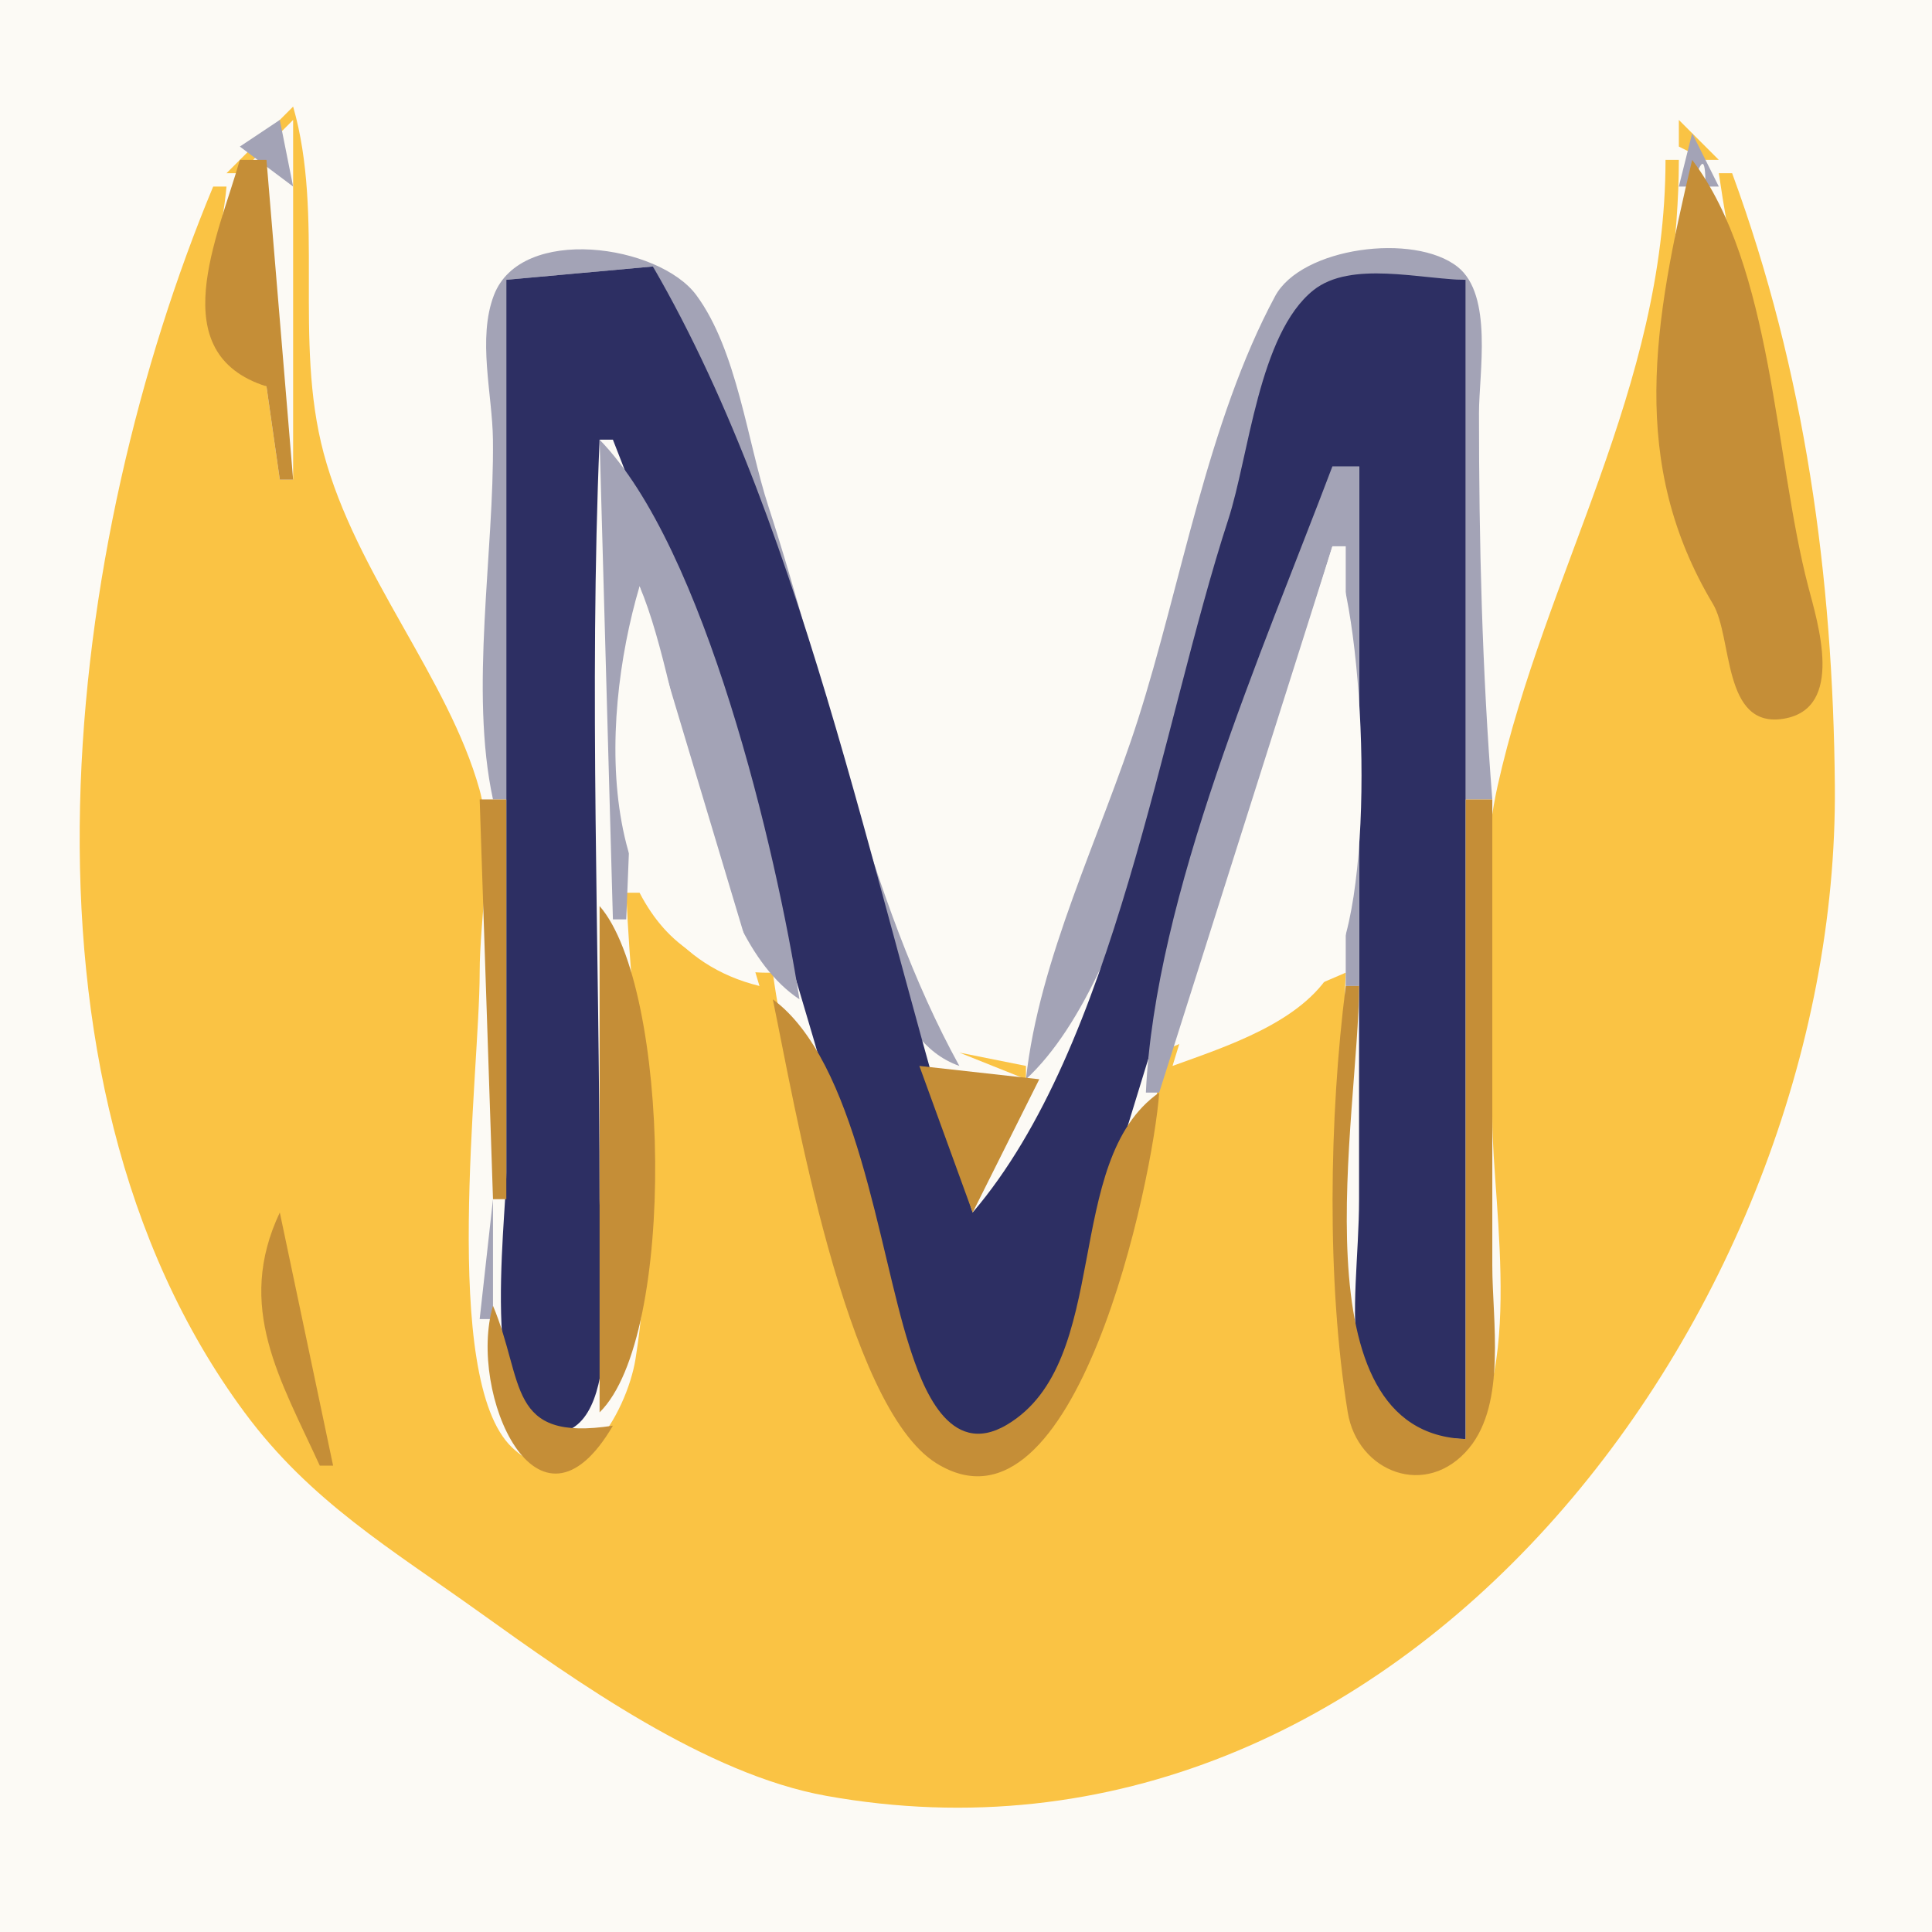
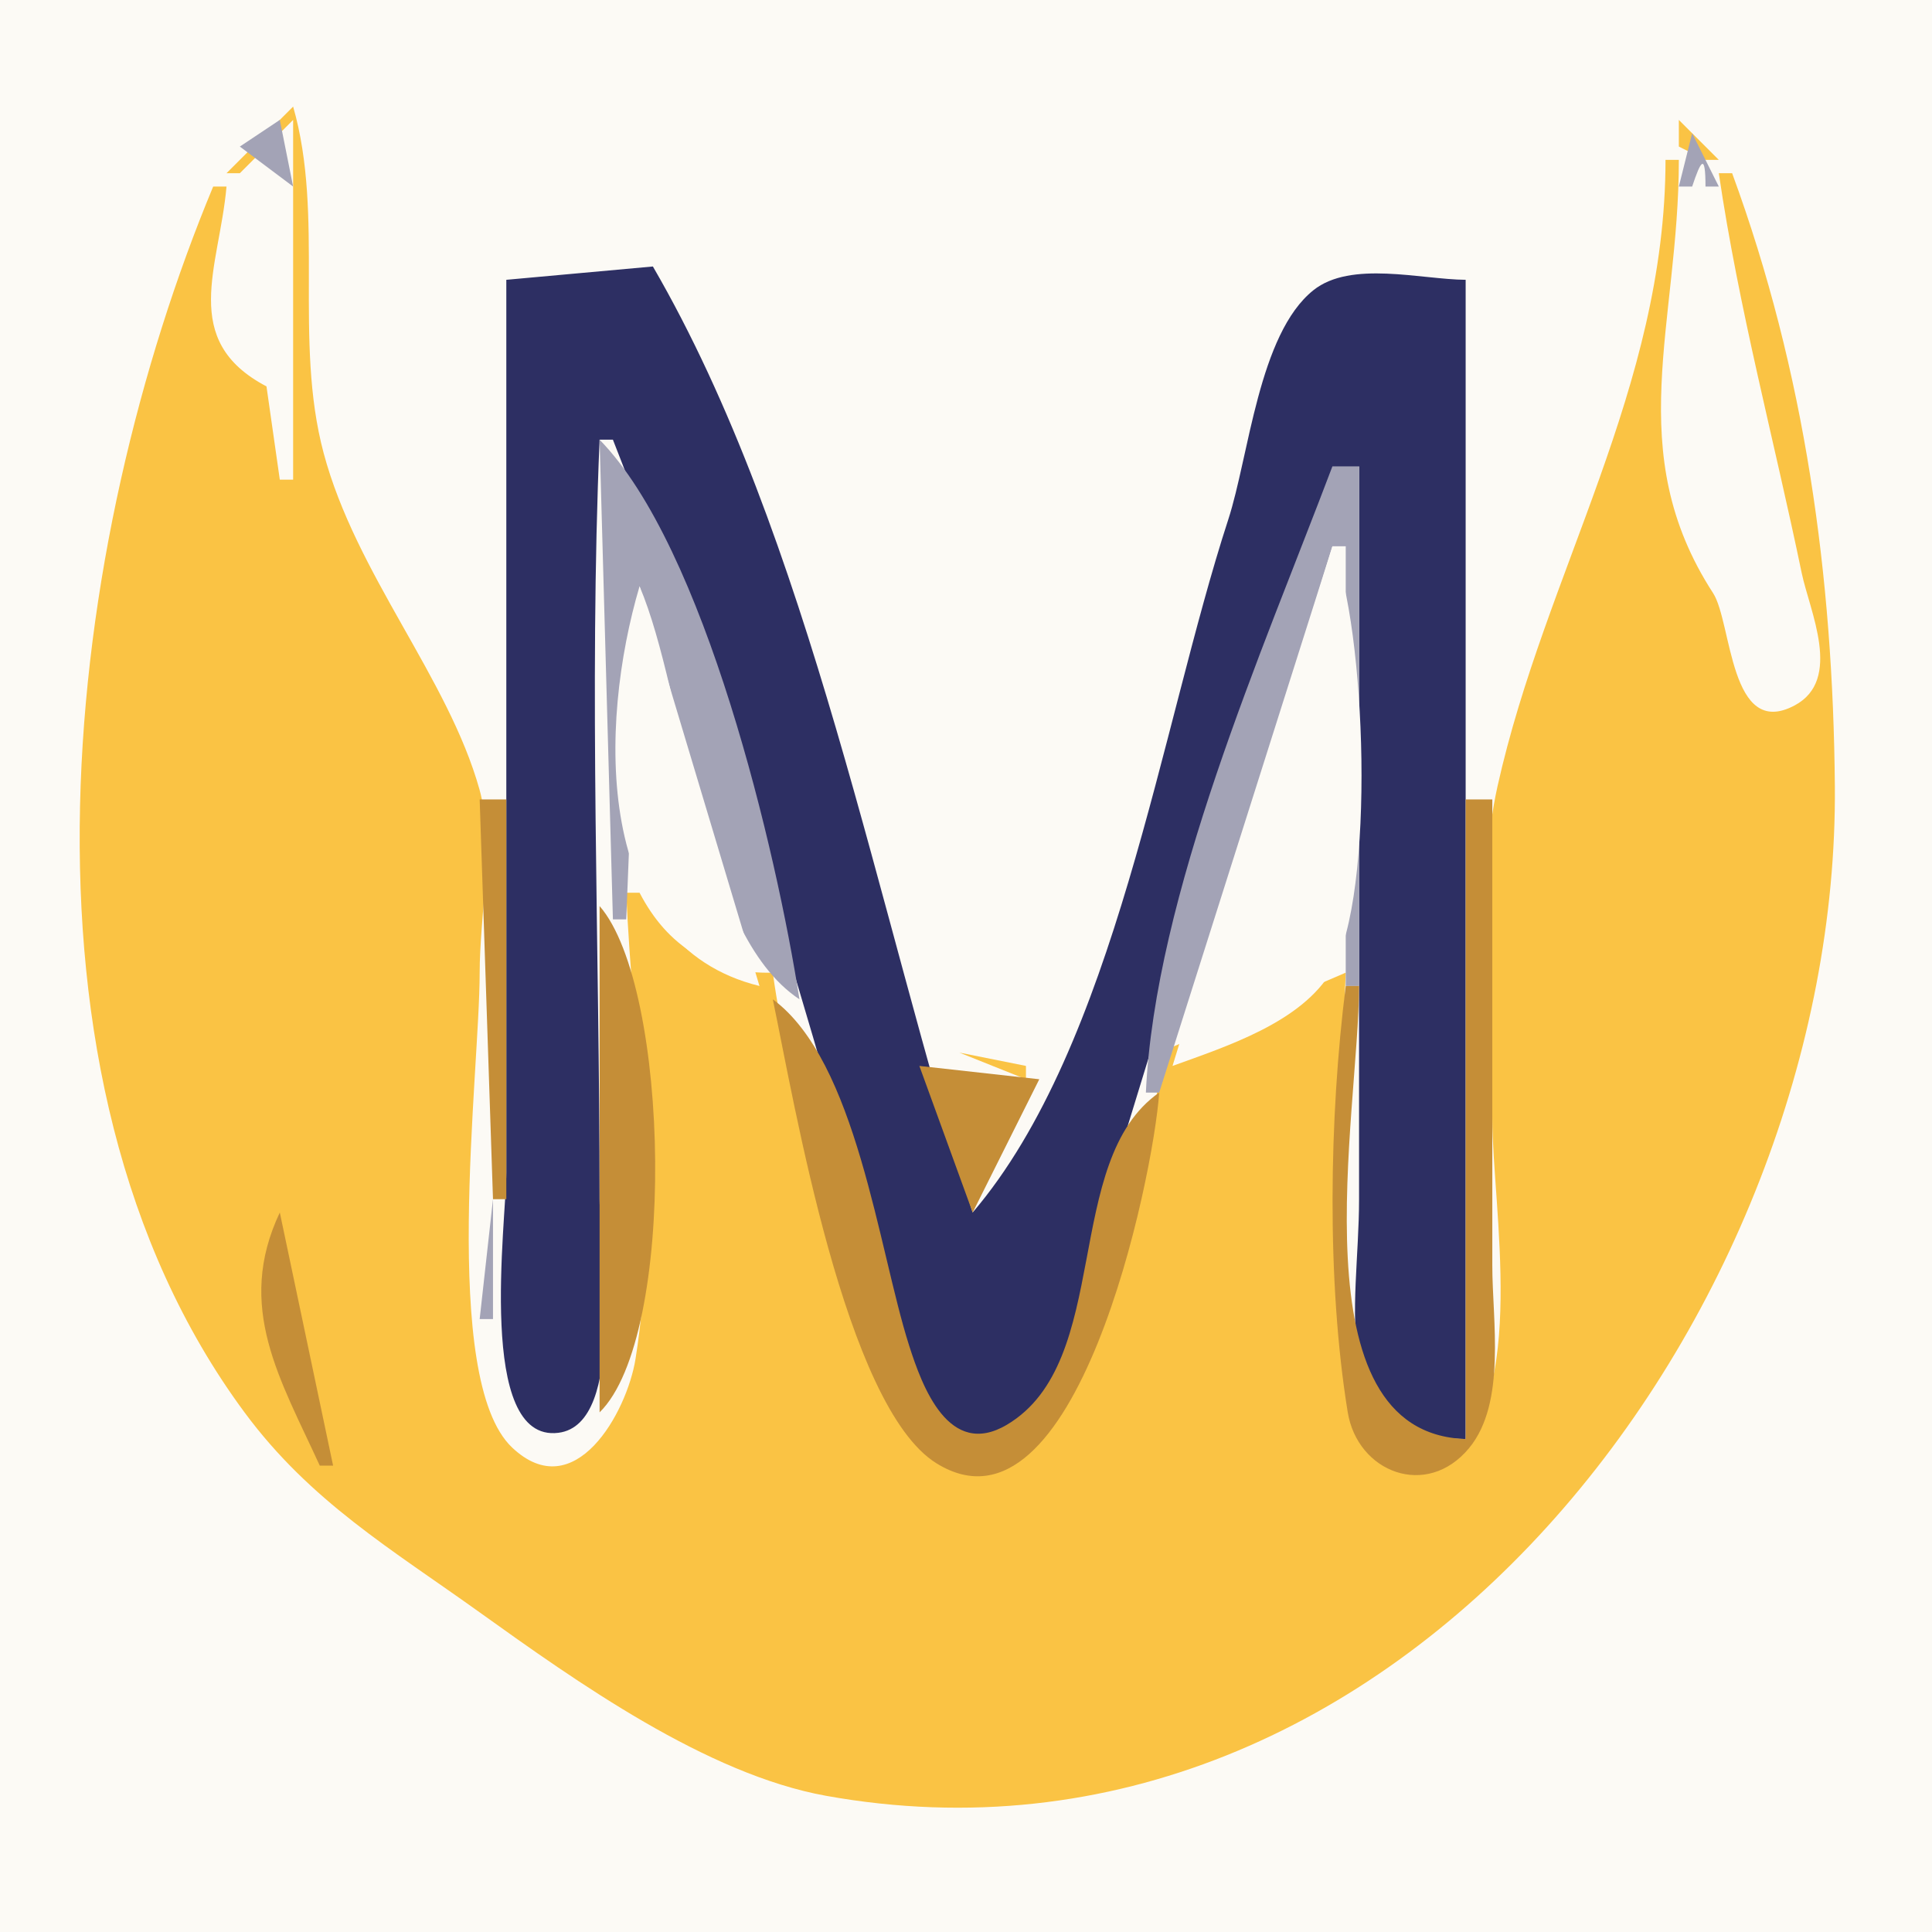
<svg xmlns="http://www.w3.org/2000/svg" width="145" height="145">
  <path style="fill:#fcfaf5; stroke:none;" d="M0 0L0 145L145 145L145 0L0 0z" />
  <path style="fill:#fac344; stroke:none;" d="M17 13L18 13L22 9L22 36L21 36L20 29C13.422 25.545 16.474 20.027 17 14L16 14C4.926 40.599 -0.358 80.7 18.351 106C23.3 112.693 29.385 116.27 36 121.011C43.261 126.214 53.028 133.166 62 134.779C105.041 142.52 138.041 98.44 137.709 59C137.577 43.295 135.482 27.928 130 13L129 13C130.5 23.204 133.131 32.928 135.22 43C135.812 45.853 138.311 51.016 134.69 52.944C129.804 55.545 129.993 46.706 128.57 44.513C121.672 33.876 126 24.335 126 12L125 12C124.989 29.148 115.977 42.947 112.394 59C110.662 66.755 112 76.072 112 84C112 90.426 114.728 105.084 108.772 109.377C104.502 112.455 101.401 107.901 101.059 103.999C100.159 93.737 100.562 83.212 101 73L87 79C86.909 87.183 83.493 97.599 79.93 104.995C78.312 108.352 75.166 111.932 71.133 109.802C67.986 108.139 67.079 104.102 66.025 101C63.008 92.114 59.257 82.286 58 73C53.422 73.118 50.1 71.042 48 67L47 67C47.49 78.406 49.538 90.594 47.695 102C47.048 106.009 43.128 113.079 38.434 108.638C33.013 103.51 36 80.484 36 73C36 68.841 37.106 63.251 35.988 59.259C33.632 50.849 26.723 43.117 24.289 34C22.018 25.489 24.368 16.24 22 8L17 13z" />
  <path style="fill:#a3a3b6; stroke:none;" d="M21 9L18 11L22 14L21 9z" />
  <path style="fill:#fac344; stroke:none;" d="M126 9L126 10L126 11L128 12L129 12L126 9z" />
  <path style="fill:#a3a3b6; stroke:none;" d="M127 10L126 14L127 14C127.653 12.04 128 11.446 128 14L129 14L127 10z" />
-   <path style="fill:#c58e37; stroke:none;" d="M18 12C16.364 17.765 12.167 26.526 20 29L21 36L22 36L20 12L18 12M127 12C124.083 24.251 122.235 34.756 128.557 45.325C130.061 47.839 129.242 54.711 133.875 53.94C138.466 53.176 136.423 46.75 135.706 44C133.179 34.309 133.06 20.017 127 12z" />
-   <path style="fill:#a3a3b6; stroke:none;" d="M17 13L18 14L17 13M129 16L130 17L129 16M37 60L38 60L38 21L49 20C55.074 34.611 58.992 50.025 64.14 65C65.832 69.924 66.618 78.114 72 80C65.078 67.432 62.111 51.63 57.668 38C56.088 33.151 55.322 26.291 52.258 22.148C49.455 18.358 39.116 16.834 37.072 22.148C35.817 25.408 36.957 29.597 36.996 33C37.094 41.528 35.222 51.794 37 60M77 81C85.674 72.986 89.549 49.445 92.765 38C94.042 33.454 95.133 24.676 99.344 21.912C102.16 20.064 106.791 20.993 110 21L110 60L112 60C111.234 50.29 111 40.764 111 31C111 28.02 112.073 22.147 109.397 20.028C106.137 17.446 97.674 18.552 95.699 22.228C90.62 31.683 88.664 43.808 85.407 54C82.627 62.697 77.978 71.928 77 81z" />
  <path style="fill:#2d2f63; stroke:none;" d="M38 21L38 88C38 91.659 35.731 108.31 41.91 107.534C47.067 106.886 45 93.615 45 90C45 71.037 44.202 51.876 45 33L46 33C53.64 52.421 59.717 72.886 65.363 93C66.447 96.86 69.213 112.218 76.276 106.968C80.734 103.655 81.827 93.988 83.294 89C86.941 76.6 91.049 64.368 94.799 52C96.507 46.366 97.669 39.122 102 35L102 90C102 98.307 99.295 107.873 110 108L110 21C106.642 20.973 101.385 19.532 98.572 21.782C94.466 25.064 93.739 34.219 92.181 39C87.09 54.618 83.71 78.458 73 91C65.858 68.526 60.814 40.342 49 20L38 21z" />
  <path style="fill:#a3a3b6; stroke:none;" d="M45 33L46 69L47 69L48 44C51.511 52.265 52.345 69.923 60 75C58.268 63.846 52.898 41.075 45 33M100 35C94.737 48.926 86.681 67.134 86 82L87 82L100 41L101 41L101 74L102 74L102 35L100 35z" />
  <path style="fill:#fcfaf5; stroke:none;" d="M100 41L88 80C92.012 78.542 97.711 76.738 99.972 72.812C103.292 67.049 102.519 47.002 100 41M48 44C44.931 54.382 44.496 70.932 57 74L48 44z" />
  <path style="fill:#c58e37; stroke:none;" d="M36 60L37 90L38 90L38 60L36 60M110 60L110 108C97.07 107.579 102 83.551 102 74L101 74C99.761 83.804 99.551 96.155 101.148 105.981C101.885 110.514 107.083 112.521 110.258 108.682C113.071 105.28 112 99.092 112 95L112 60L110 60M45 68L45 106C50.813 100.307 50.31 74.106 45 68M58 75C59.608 82.69 63.42 105.558 70.278 109.82C80.748 116.327 86.553 88.455 87 82C79.657 87.123 83.547 102.193 75.572 106.928C71.21 109.518 69.208 104.042 68.235 100.996C65.915 93.737 64.303 79.637 58 75z" />
  <path style="fill:#fcfaf5; stroke:none;" d="M27.333 78.667L27.667 79.333L27.333 78.667z" />
  <path style="fill:#fac344; stroke:none;" d="M71 78L72 79L71 78M72 79L77 81L77 80L72 79z" />
  <path style="fill:#c58e37; stroke:none;" d="M69 80L73 91L78 81L69 80z" />
  <path style="fill:#fcfaf5; stroke:none;" d="M127 83L126 88L127 83z" />
  <path style="fill:#fac344; stroke:none;" d="M73.333 84.667L73.667 85.333L73.333 84.667z" />
  <path style="fill:#fcfaf5; stroke:none;" d="M124 89L125 92L124 89z" />
  <path style="fill:#a3a3b6; stroke:none;" d="M37 90L36 99L37 99L37 90z" />
  <path style="fill:#c58e37; stroke:none;" d="M21 91C17.648 98.088 21.042 103.526 24 110L25 110L21 91z" />
  <path style="fill:#fcfaf5; stroke:none;" d="M118 96L119 99L118 96z" />
-   <path style="fill:#c58e37; stroke:none;" d="M37 98C35.074 104.531 40.356 116.652 46 107C37.991 108.231 39.398 103.699 37 98z" />
-   <path style="fill:#fcfaf5; stroke:none;" d="M54 103L55 104L54 103z" />
  <path style="fill:#a3a3b6; stroke:none;" d="M46 105L47 108L46 105z" />
</svg>